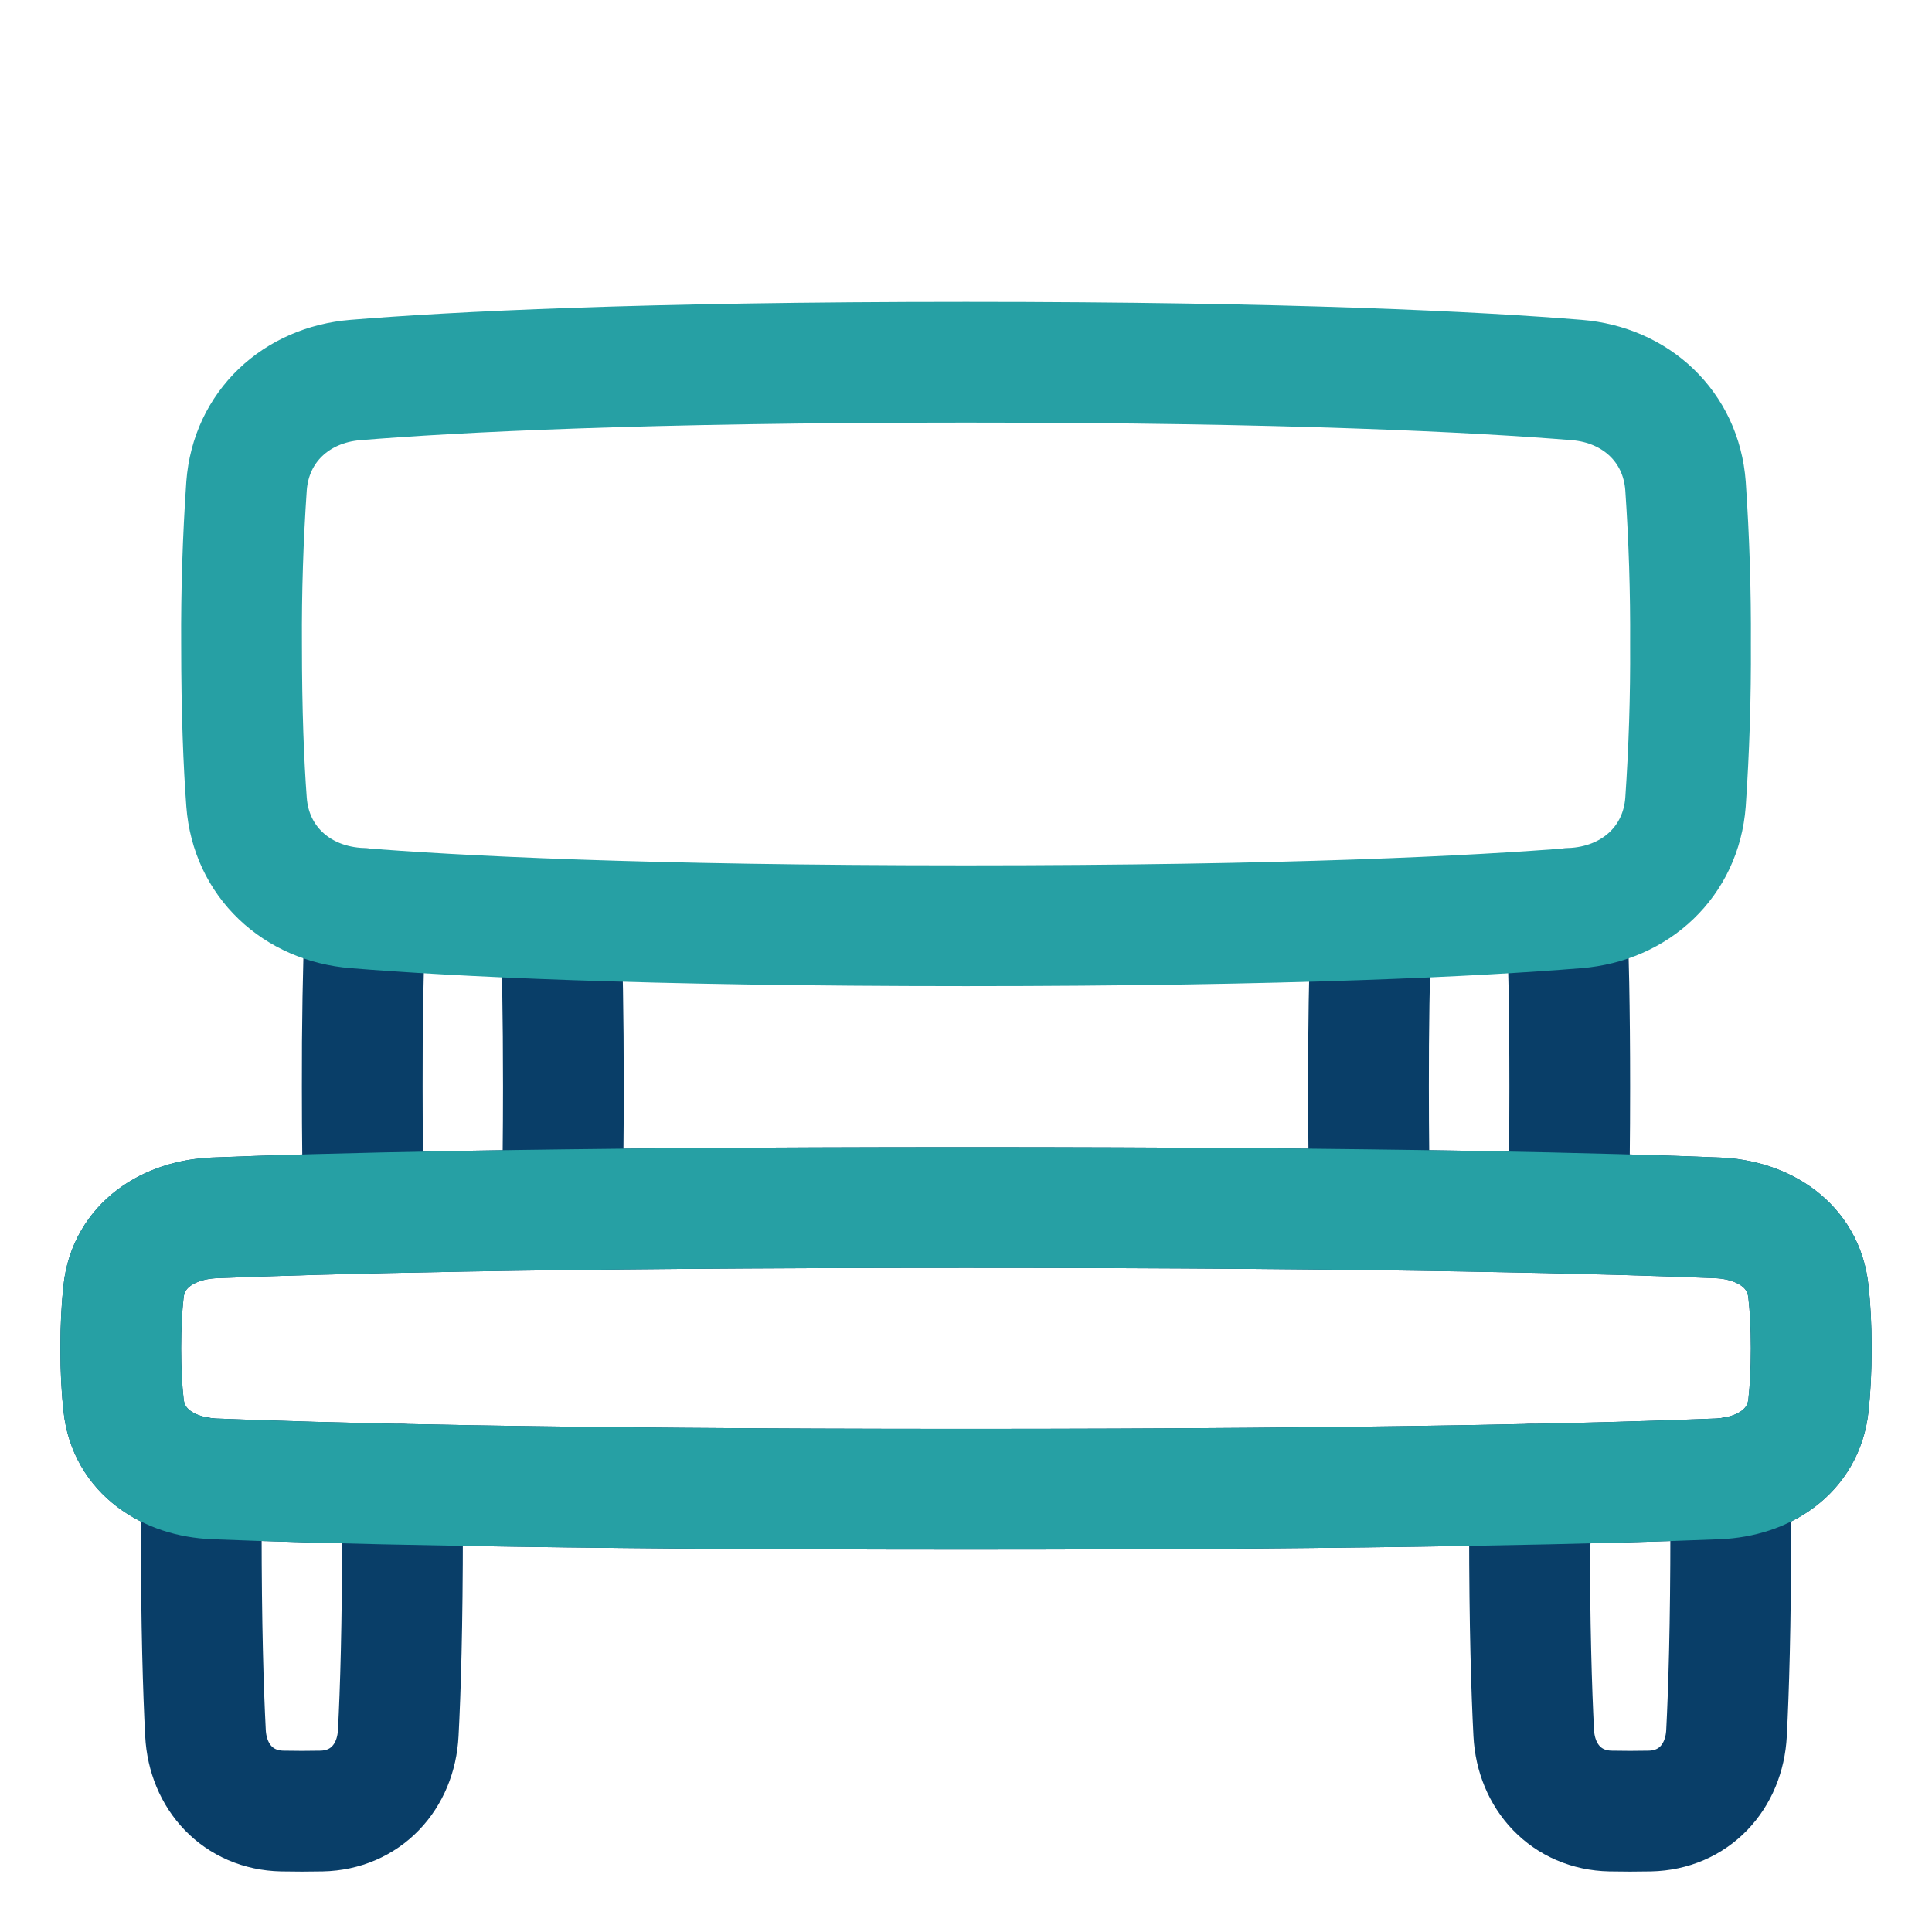
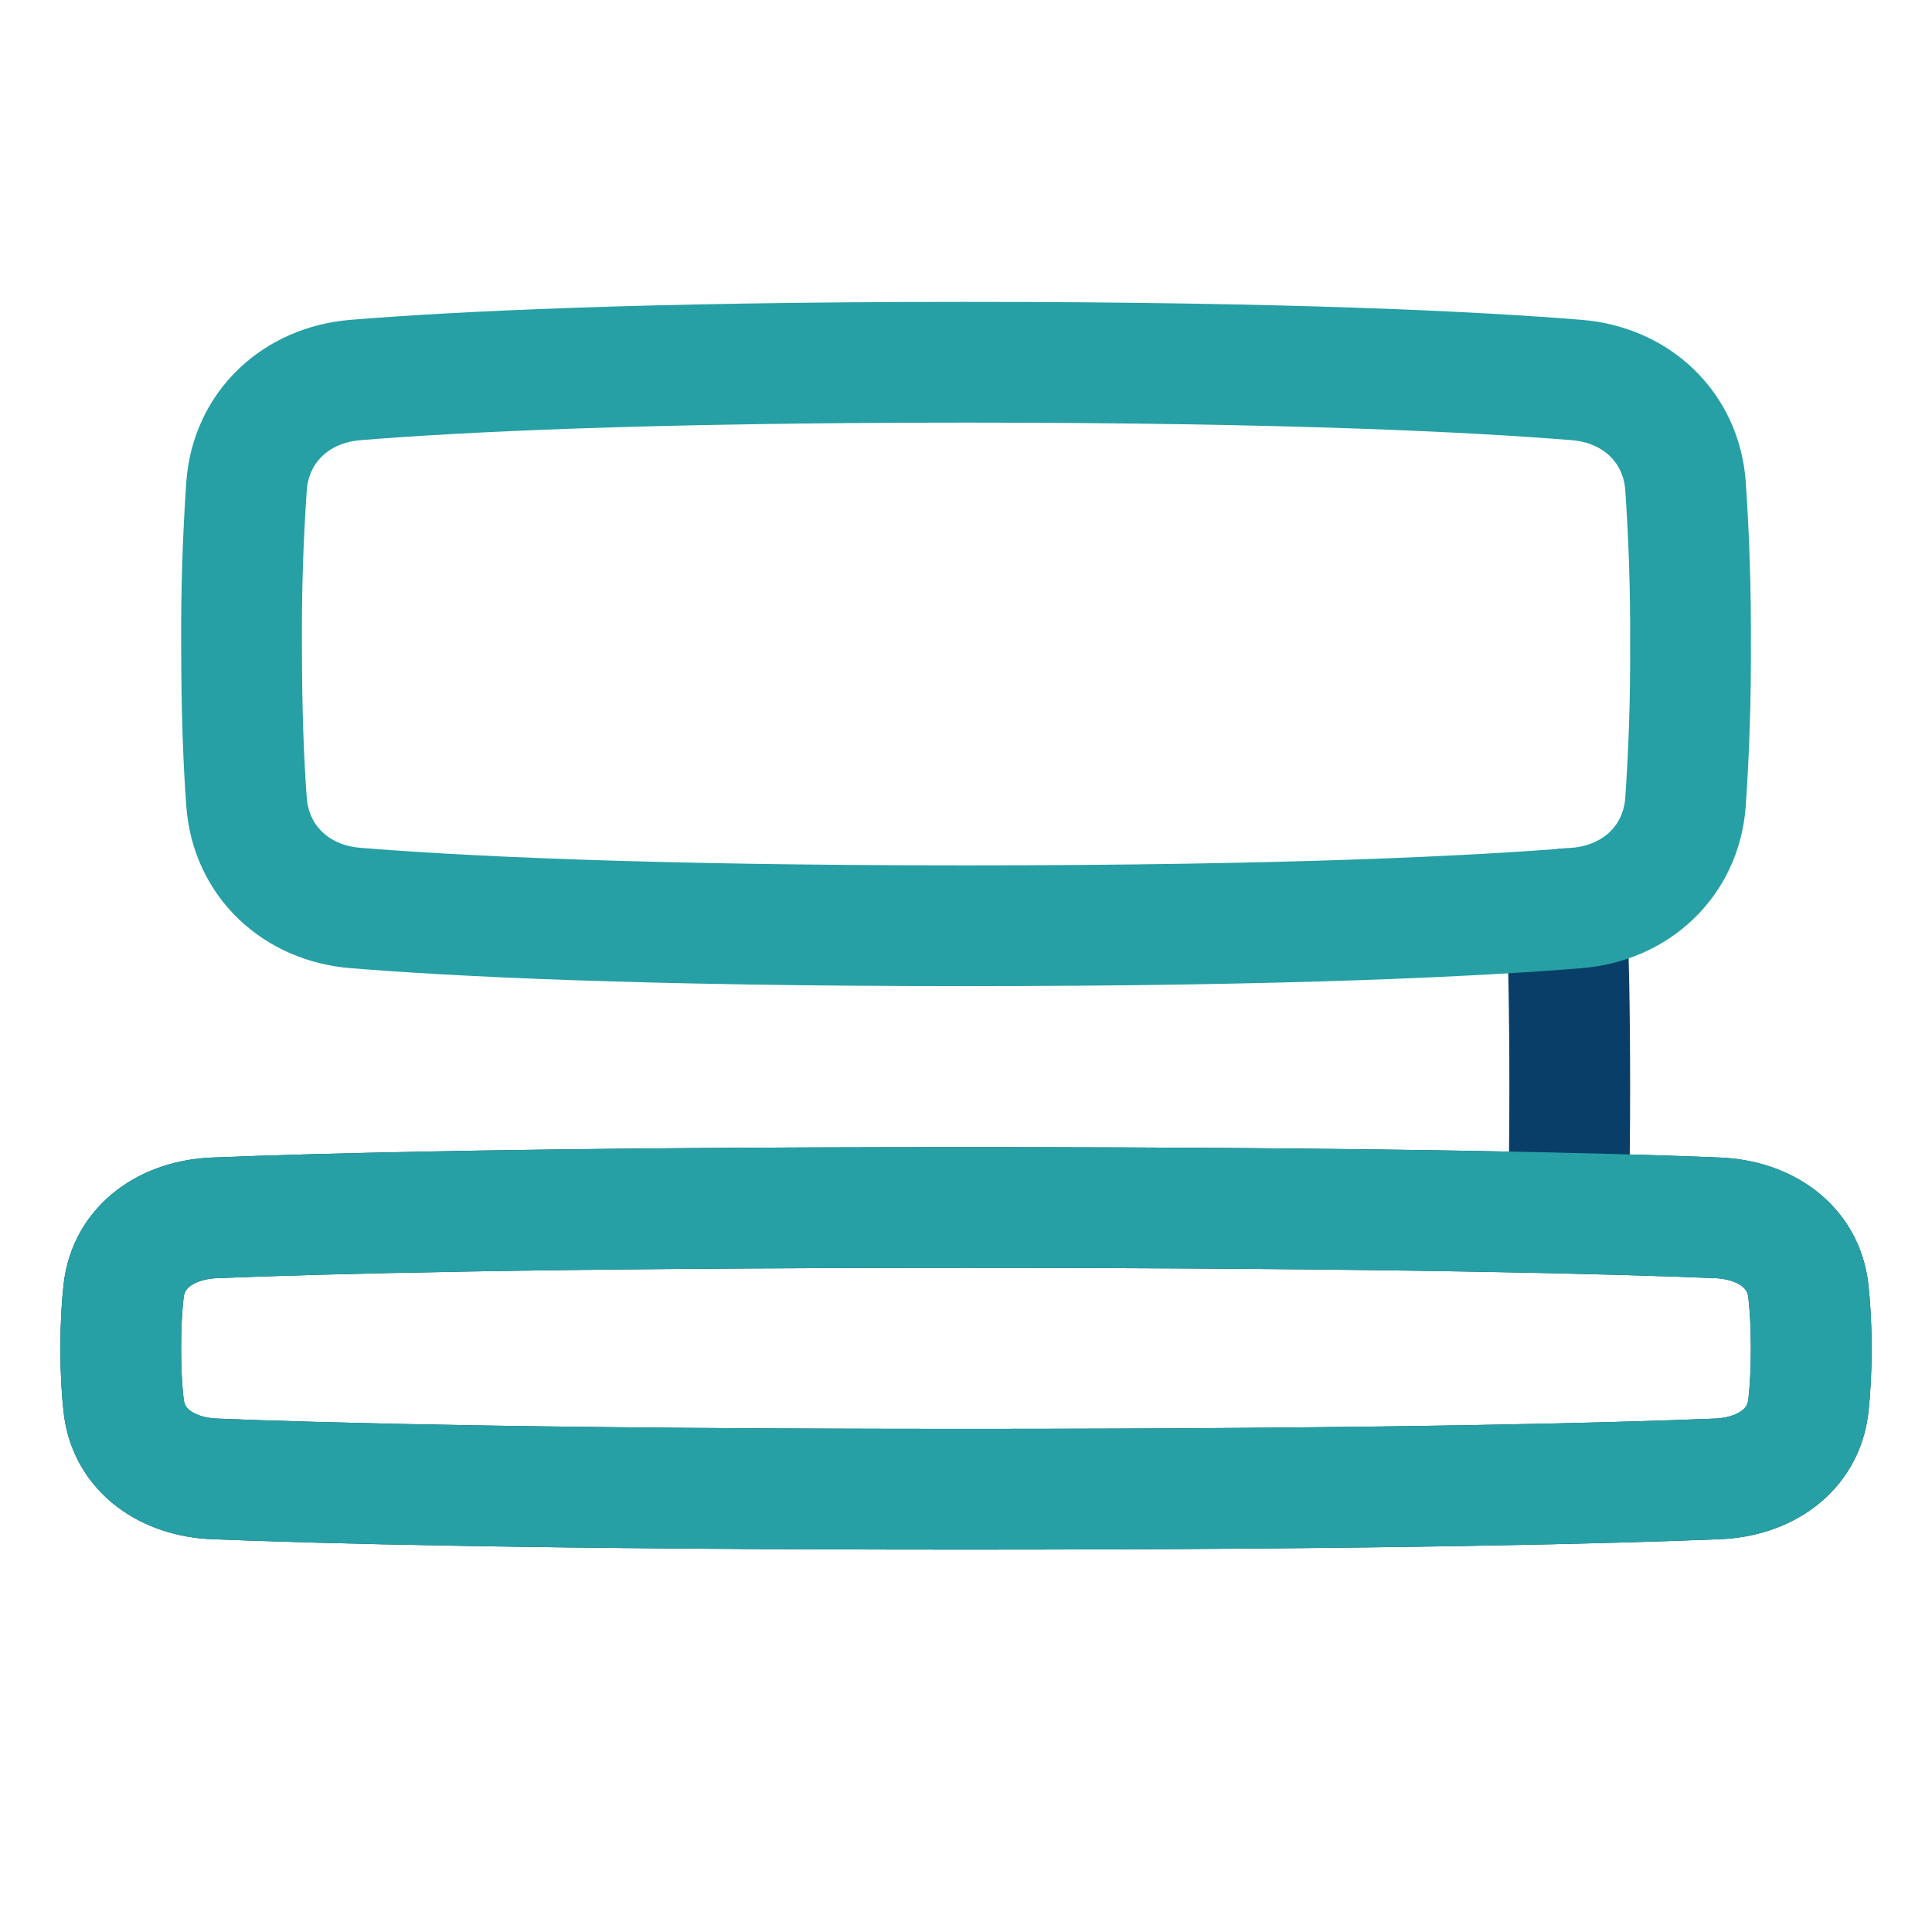
<svg xmlns="http://www.w3.org/2000/svg" width="36" height="36" viewBox="0 0 36 36" fill="none">
  <path d="M33.697 24.064C33.605 23.207 32.865 22.728 32.004 22.693C30.104 22.615 25.947 22.5 18 22.5C10.053 22.5 5.896 22.616 3.996 22.693C3.134 22.728 2.395 23.207 2.302 24.065C2.27 24.356 2.25 24.706 2.25 25.125C2.25 25.544 2.27 25.894 2.303 26.186C2.395 27.043 3.135 27.522 3.996 27.557C5.896 27.634 10.053 27.75 18 27.75C25.947 27.75 30.104 27.634 32.004 27.557C32.866 27.522 33.605 27.043 33.698 26.185C33.73 25.894 33.75 25.544 33.75 25.125C33.75 24.706 33.73 24.356 33.697 24.064Z" stroke="#093E68" stroke-width="2.25" stroke-linecap="round" stroke-linejoin="round" />
-   <path d="M6.807 16.933C6.766 18.038 6.747 19.144 6.75 20.25C6.75 21.185 6.761 21.964 6.777 22.607" stroke="#093E68" stroke-width="2.25" stroke-linecap="round" stroke-linejoin="round" />
-   <path d="M10.449 17.13C10.477 17.89 10.498 18.907 10.498 20.25C10.498 21.154 10.488 21.912 10.474 22.542" stroke="#093E68" stroke-width="2.25" stroke-linecap="round" stroke-linejoin="round" />
-   <path d="M25.55 17.13C25.514 18.17 25.498 19.21 25.5 20.25C25.5 21.154 25.51 21.912 25.525 22.542" stroke="#093E68" stroke-width="2.25" stroke-linecap="round" stroke-linejoin="round" />
  <path d="M29.193 16.933C29.225 17.712 29.25 18.788 29.25 20.25C29.25 21.185 29.24 21.964 29.224 22.607" stroke="#093E68" stroke-width="2.25" stroke-linecap="round" stroke-linejoin="round" />
-   <path d="M3.754 27.535C3.752 27.836 3.75 28.157 3.75 28.499C3.75 30.287 3.788 31.499 3.829 32.294C3.872 33.113 4.439 33.729 5.259 33.746C5.503 33.751 5.747 33.751 5.991 33.746C6.811 33.729 7.378 33.113 7.421 32.294C7.463 31.499 7.5 30.288 7.5 28.499C7.5 28.204 7.499 27.924 7.497 27.659" stroke="#093E68" stroke-width="2.25" stroke-linecap="round" stroke-linejoin="round" />
-   <path d="M28.503 27.659C28.501 27.924 28.5 28.204 28.5 28.499C28.5 30.287 28.538 31.499 28.579 32.294C28.622 33.113 29.189 33.729 30.009 33.746C30.253 33.751 30.497 33.751 30.741 33.746C31.561 33.729 32.129 33.113 32.171 32.294C32.212 31.499 32.25 30.288 32.25 28.499C32.25 28.157 32.248 27.836 32.246 27.535" stroke="#093E68" stroke-width="2.25" stroke-linecap="round" stroke-linejoin="round" />
  <path d="M33.697 24.064C33.605 23.207 32.865 22.728 32.004 22.693C30.104 22.615 25.947 22.5 18 22.5C10.053 22.5 5.896 22.616 3.996 22.693C3.134 22.728 2.395 23.207 2.302 24.065C2.27 24.356 2.25 24.706 2.25 25.125C2.25 25.544 2.27 25.894 2.303 26.186C2.395 27.043 3.135 27.522 3.996 27.557C5.896 27.634 10.053 27.75 18 27.75C25.947 27.75 30.104 27.634 32.004 27.557C32.866 27.522 33.605 27.043 33.698 26.185C33.73 25.894 33.75 25.544 33.75 25.125C33.75 24.706 33.73 24.356 33.697 24.064Z" stroke="#26A0A4" stroke-width="2.25" stroke-linecap="round" stroke-linejoin="round" />
  <path d="M31.407 9.053C31.324 7.949 30.482 7.17 29.38 7.081C27.532 6.931 24.047 6.75 18 6.75C11.955 6.75 8.468 6.931 6.622 7.081C5.519 7.171 4.678 7.949 4.594 9.053C4.527 10.034 4.495 11.017 4.501 12C4.501 13.278 4.541 14.238 4.594 14.947C4.677 16.051 5.519 16.83 6.622 16.919C8.469 17.069 11.954 17.25 18 17.25C24.046 17.25 27.533 17.069 29.38 16.919C30.482 16.829 31.323 16.051 31.407 14.947C31.474 13.966 31.506 12.983 31.5 12C31.506 11.017 31.474 10.034 31.407 9.053Z" stroke="#26A0A4" stroke-width="2.25" stroke-linecap="round" stroke-linejoin="round" />
</svg>